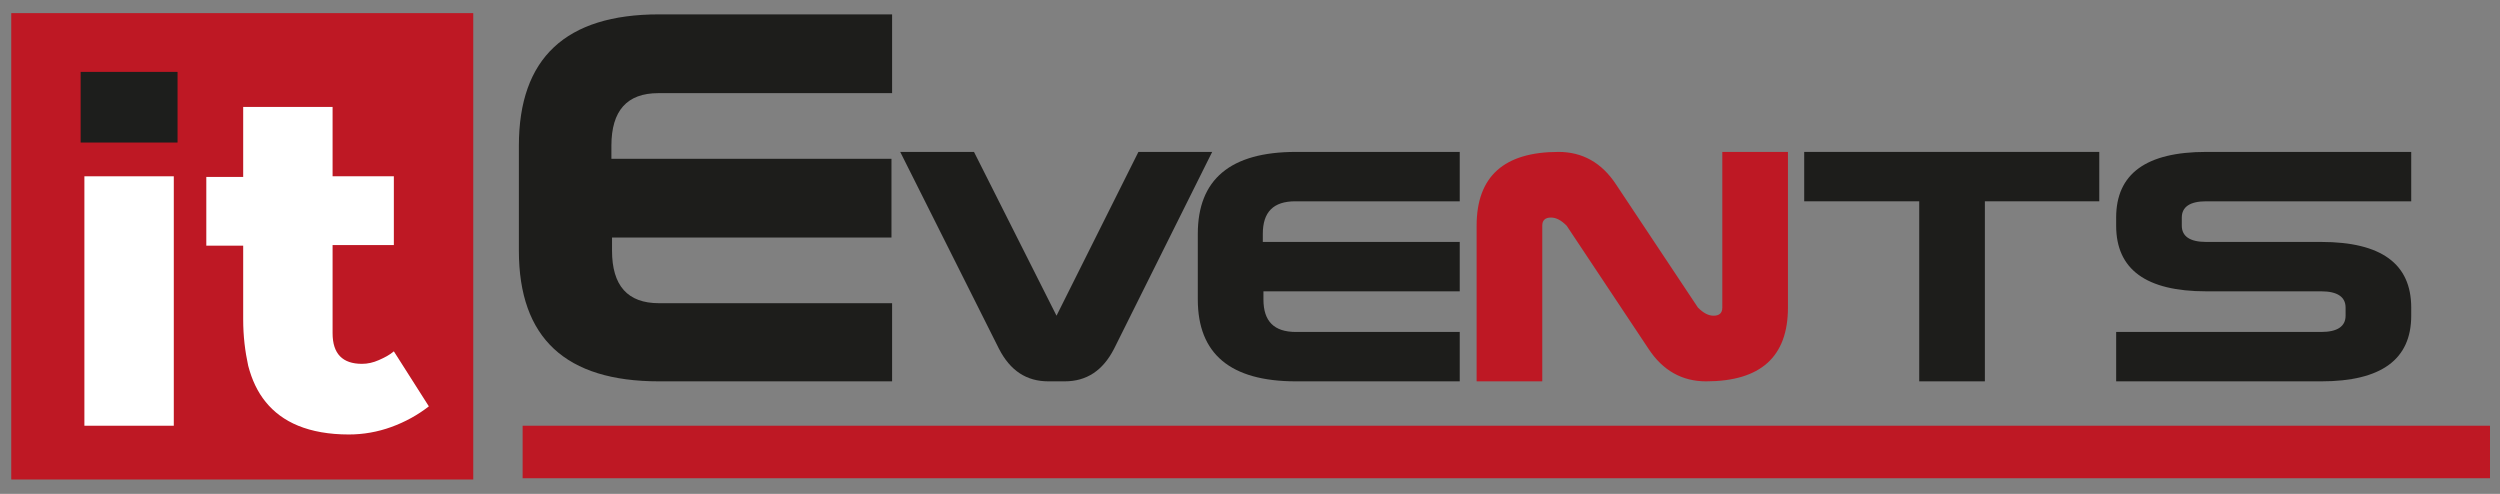
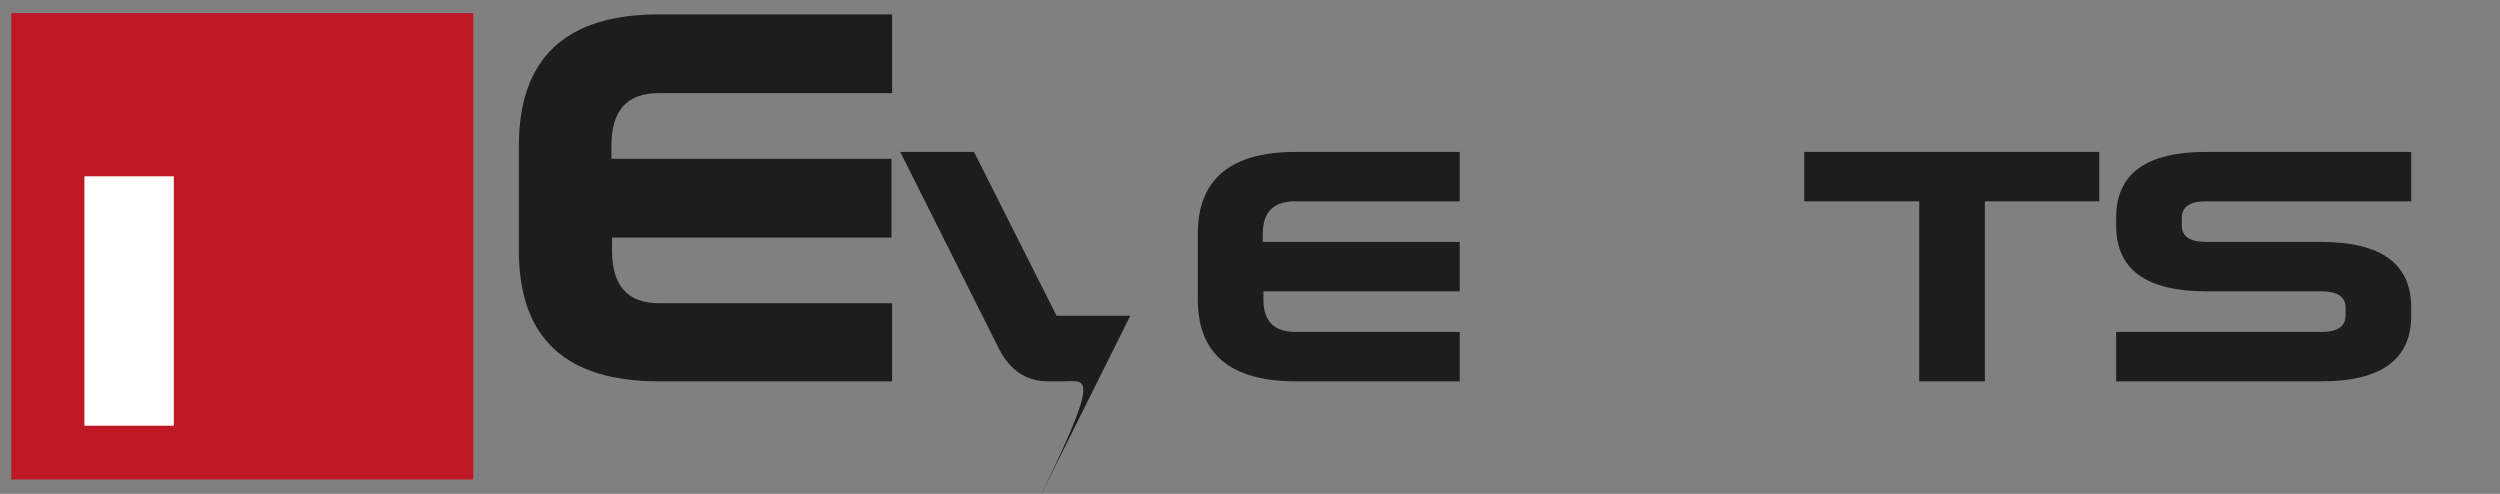
<svg xmlns="http://www.w3.org/2000/svg" version="1.1" id="Capa_1" x="0px" y="0px" viewBox="0 0 399.9 79" style="enable-background:new 0 0 399.9 79;" xml:space="preserve">
  <rect x="0" y="0" width="399.9" height="79" fill="#808080" stroke="none" />
  <style type="text/css">
	.st0{fill:#BE1824;}
	.st1{fill:#1D1E1C;}
	.st2{fill:#FFFFFF;}
	.st3{fill:#1D1D1B;}
</style>
  <g>
-     <rect x="83.6" y="68.1" class="st0" width="314.7" height="8.4" />
    <g>
      <rect x="1.8" y="2.1" class="st0" width="73.9" height="74.6" />
-       <rect x="12.9" y="11.5" class="st1" width="15.5" height="11.3" />
      <rect x="13.5" y="28.2" class="st2" width="14.3" height="39.9" />
-       <path class="st2" d="M38.9,39.3h-5.9v-11h5.9V17.1h14.3v11.1h9.8v11h-9.8v14.1c0,3.3,1.6,4.9,4.7,4.9c0.9,0,1.8-0.2,2.7-0.6    c0.9-0.4,1.7-0.8,2.4-1.4l5.6,8.8c-1.8,1.4-3.8,2.5-6,3.3c-2.2,0.8-4.5,1.2-6.8,1.2c-3.2,0-5.9-0.5-8.1-1.4    c-2.2-0.9-3.9-2.2-5.2-3.8c-1.3-1.6-2.2-3.5-2.8-5.8c-0.5-2.3-0.8-4.7-0.8-7.4V39.3z" />
    </g>
    <path class="st3" d="M97.9,38v2.1c0,5.6,2.5,8.4,7.5,8.4h37.3V61h-37.3C90.5,61,83,54.1,83,40.1V23.3c0-14,7.5-21,22.4-21h37.3   l0,12.6h-37.4c-5,0-7.5,2.8-7.5,8.4v2.1h44.8V38H97.9z" />
-     <path class="st3" d="M170.3,61h-2.6c-3.5,0-6.1-1.7-7.9-5.2L144,24.3h11.8L169,50.5l13.1-26.2h11.8l-15.7,31.5   C176.4,59.3,173.8,61,170.3,61z" />
+     <path class="st3" d="M170.3,61h-2.6c-3.5,0-6.1-1.7-7.9-5.2L144,24.3h11.8L169,50.5h11.8l-15.7,31.5   C176.4,59.3,173.8,61,170.3,61z" />
    <path class="st3" d="M202.1,46.6v1.3c0,3.5,1.7,5.2,5.2,5.2h26.2V61h-26.2c-10.5,0-15.7-4.4-15.7-13.1V37.4   c0-8.7,5.2-13.1,15.7-13.1h26.2l0,7.9h-26.3c-3.5,0-5.2,1.7-5.2,5.2v1.3h31.5v7.9H202.1z" />
-     <path class="st0" d="M246.7,36.1V61h-10.5V36.1c0-7.9,4.4-11.8,13.1-11.8c3.8,0,6.9,1.7,9.2,5.2l13.1,19.7c0.9,0.9,1.7,1.3,2.5,1.3   c0.9,0,1.4-0.4,1.4-1.3V24.3h10.5v24.9c0,7.9-4.4,11.8-13.1,11.8c-3.8,0-6.9-1.7-9.2-5.2l-13.1-19.7c-0.9-0.9-1.7-1.3-2.5-1.3   C247.2,34.8,246.7,35.2,246.7,36.1z" />
    <path class="st3" d="M317.5,32.2V61H307V32.2h-18.4v-7.9h47.2v7.9H317.5z" />
    <path class="st3" d="M352.9,46.6c-9.6,0-14.4-3.5-14.4-10.5v-1.3c0-7,4.8-10.5,14.4-10.5h32.8v7.9h-32.8c-2.6,0-3.9,0.9-3.9,2.6   v1.3c0,1.7,1.3,2.6,3.9,2.6h18.4c9.6,0,14.4,3.5,14.4,10.5v1.3c0,7-4.8,10.5-14.4,10.5h-32.8l0-7.9h32.8c2.6,0,3.9-0.9,3.9-2.6   v-1.3c0-1.7-1.3-2.6-3.9-2.6H352.9z" />
  </g>
</svg>